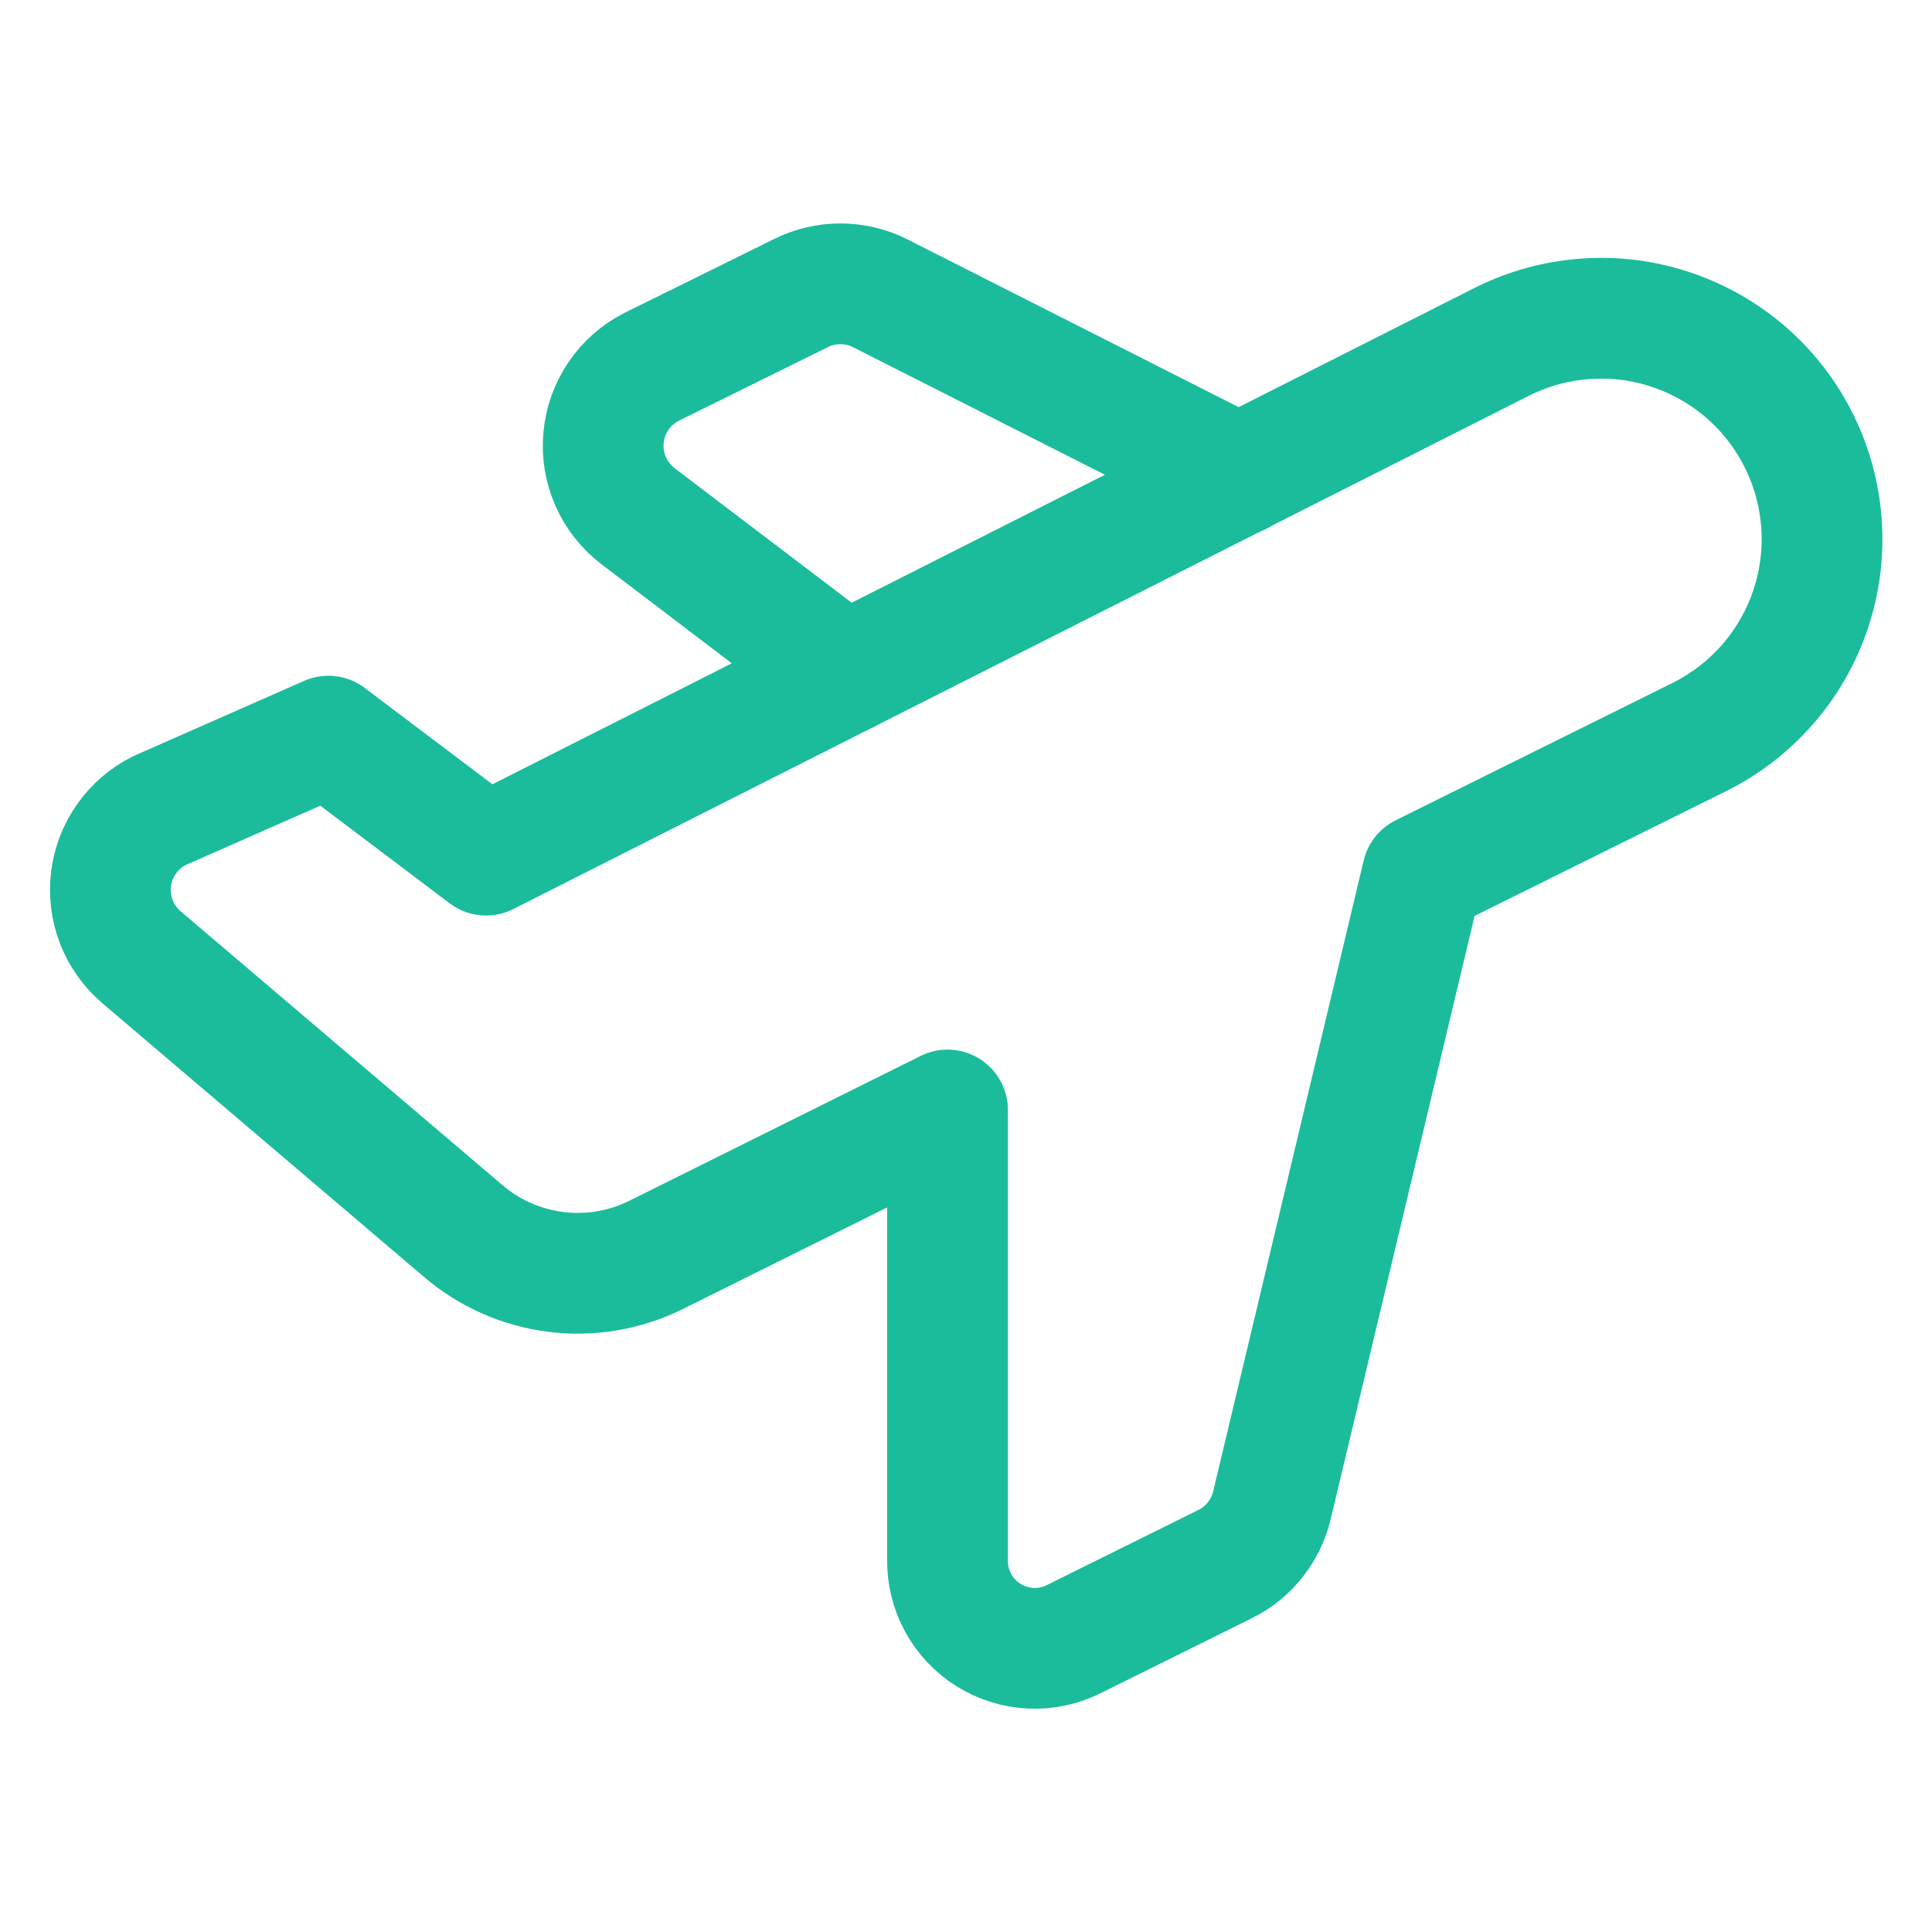
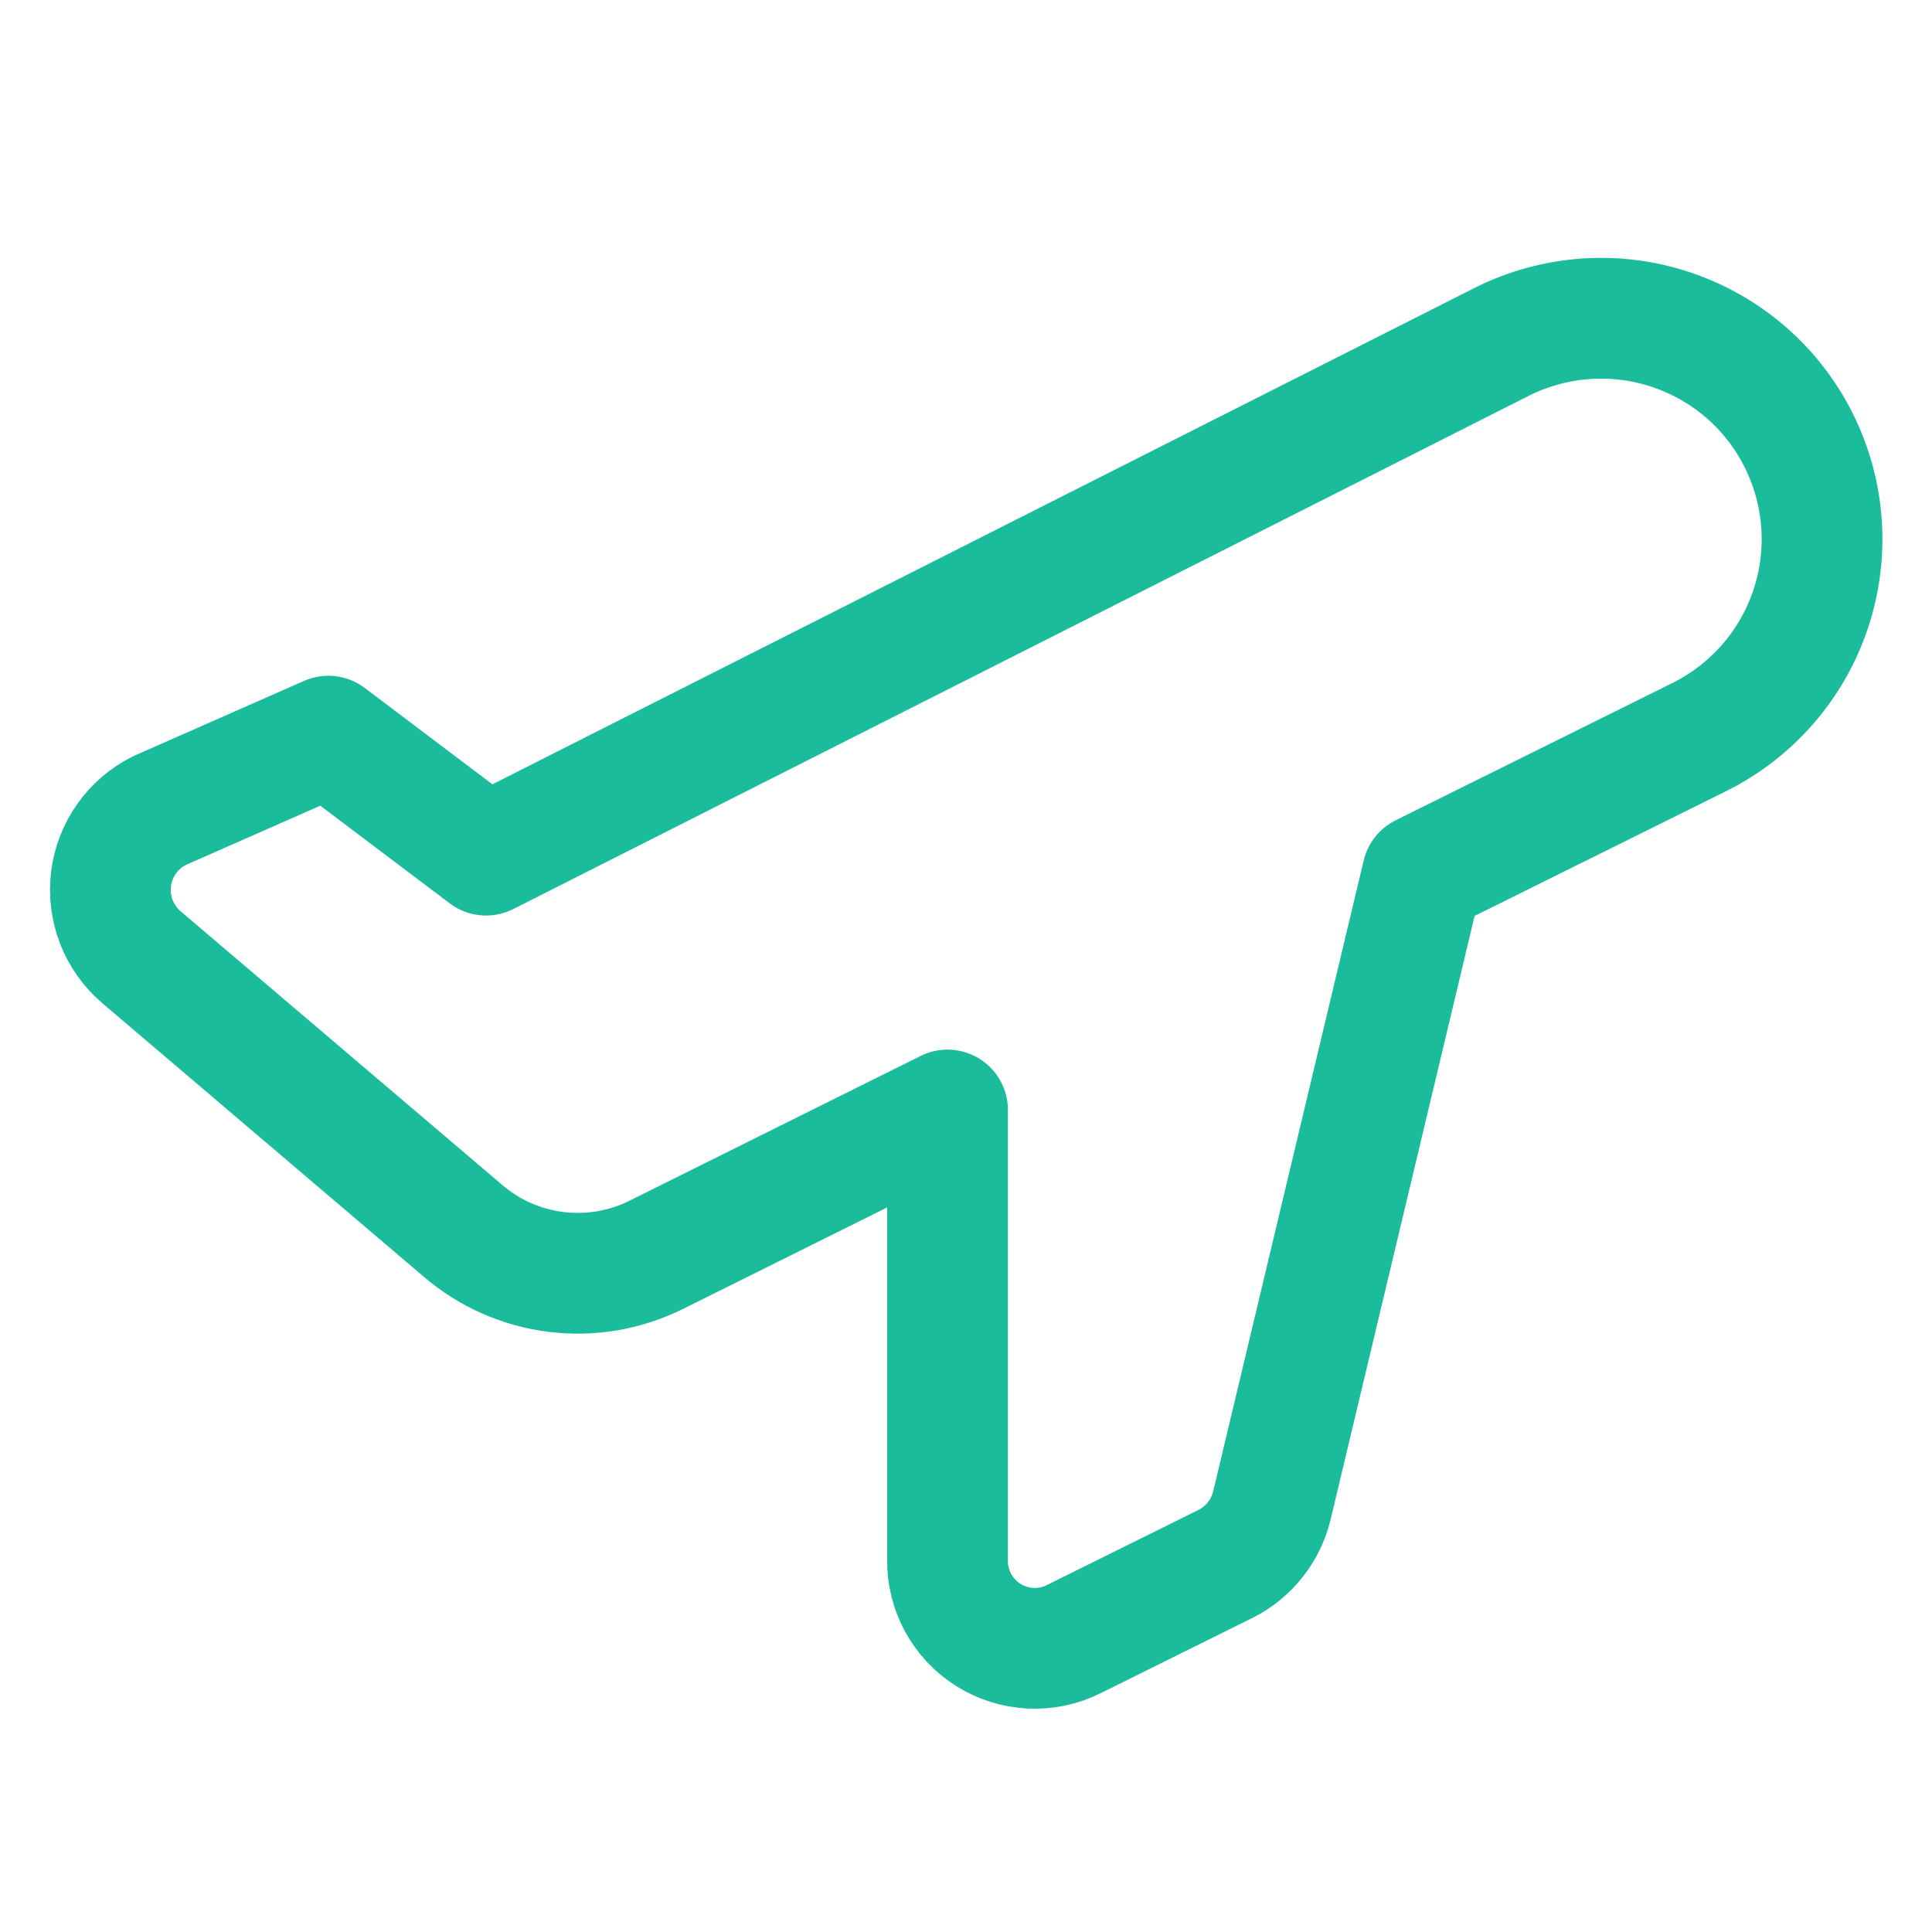
<svg xmlns="http://www.w3.org/2000/svg" width="32" height="32" viewBox="0 0 32 32" fill="none">
  <path d="M24.891 5.653L8.051 14.164L5.439 12.193L2.639 13.427C2.423 13.535 2.236 13.695 2.097 13.893C1.957 14.09 1.869 14.319 1.839 14.559C1.81 14.799 1.84 15.043 1.927 15.269C2.015 15.494 2.157 15.695 2.34 15.852L7.667 20.385C8.102 20.759 8.638 20.996 9.207 21.067C9.776 21.138 10.353 21.04 10.867 20.785L15.694 18.385V25.835C15.69 26.083 15.751 26.328 15.869 26.546C15.988 26.764 16.16 26.948 16.37 27.08C16.58 27.212 16.821 27.287 17.069 27.3C17.317 27.312 17.564 27.26 17.785 27.149L20.294 25.905C20.486 25.81 20.655 25.673 20.788 25.505C20.922 25.337 21.017 25.142 21.067 24.933L23.56 14.483L28.148 12.207C28.578 11.993 28.962 11.696 29.278 11.334C29.594 10.972 29.835 10.551 29.988 10.095C30.141 9.64 30.203 9.159 30.17 8.679C30.137 8.2 30.01 7.732 29.796 7.301C29.582 6.871 29.286 6.487 28.924 6.171C28.561 5.856 28.14 5.615 27.685 5.462C27.229 5.308 26.748 5.247 26.269 5.28C25.789 5.313 25.321 5.44 24.891 5.653Z" stroke="#1ABC9C" stroke-width="2" stroke-linecap="round" stroke-linejoin="round" />
-   <path d="M20.521 7.867L14.574 4.855C14.371 4.753 14.147 4.701 13.92 4.701C13.693 4.701 13.468 4.753 13.265 4.855L10.8 6.072C10.577 6.184 10.386 6.35 10.246 6.556C10.105 6.762 10.02 7 9.997 7.248C9.973 7.496 10.014 7.745 10.114 7.973C10.214 8.201 10.371 8.4 10.569 8.551L14 11.158" stroke="#1ABC9C" stroke-width="2" stroke-linecap="round" stroke-linejoin="round" />
</svg>